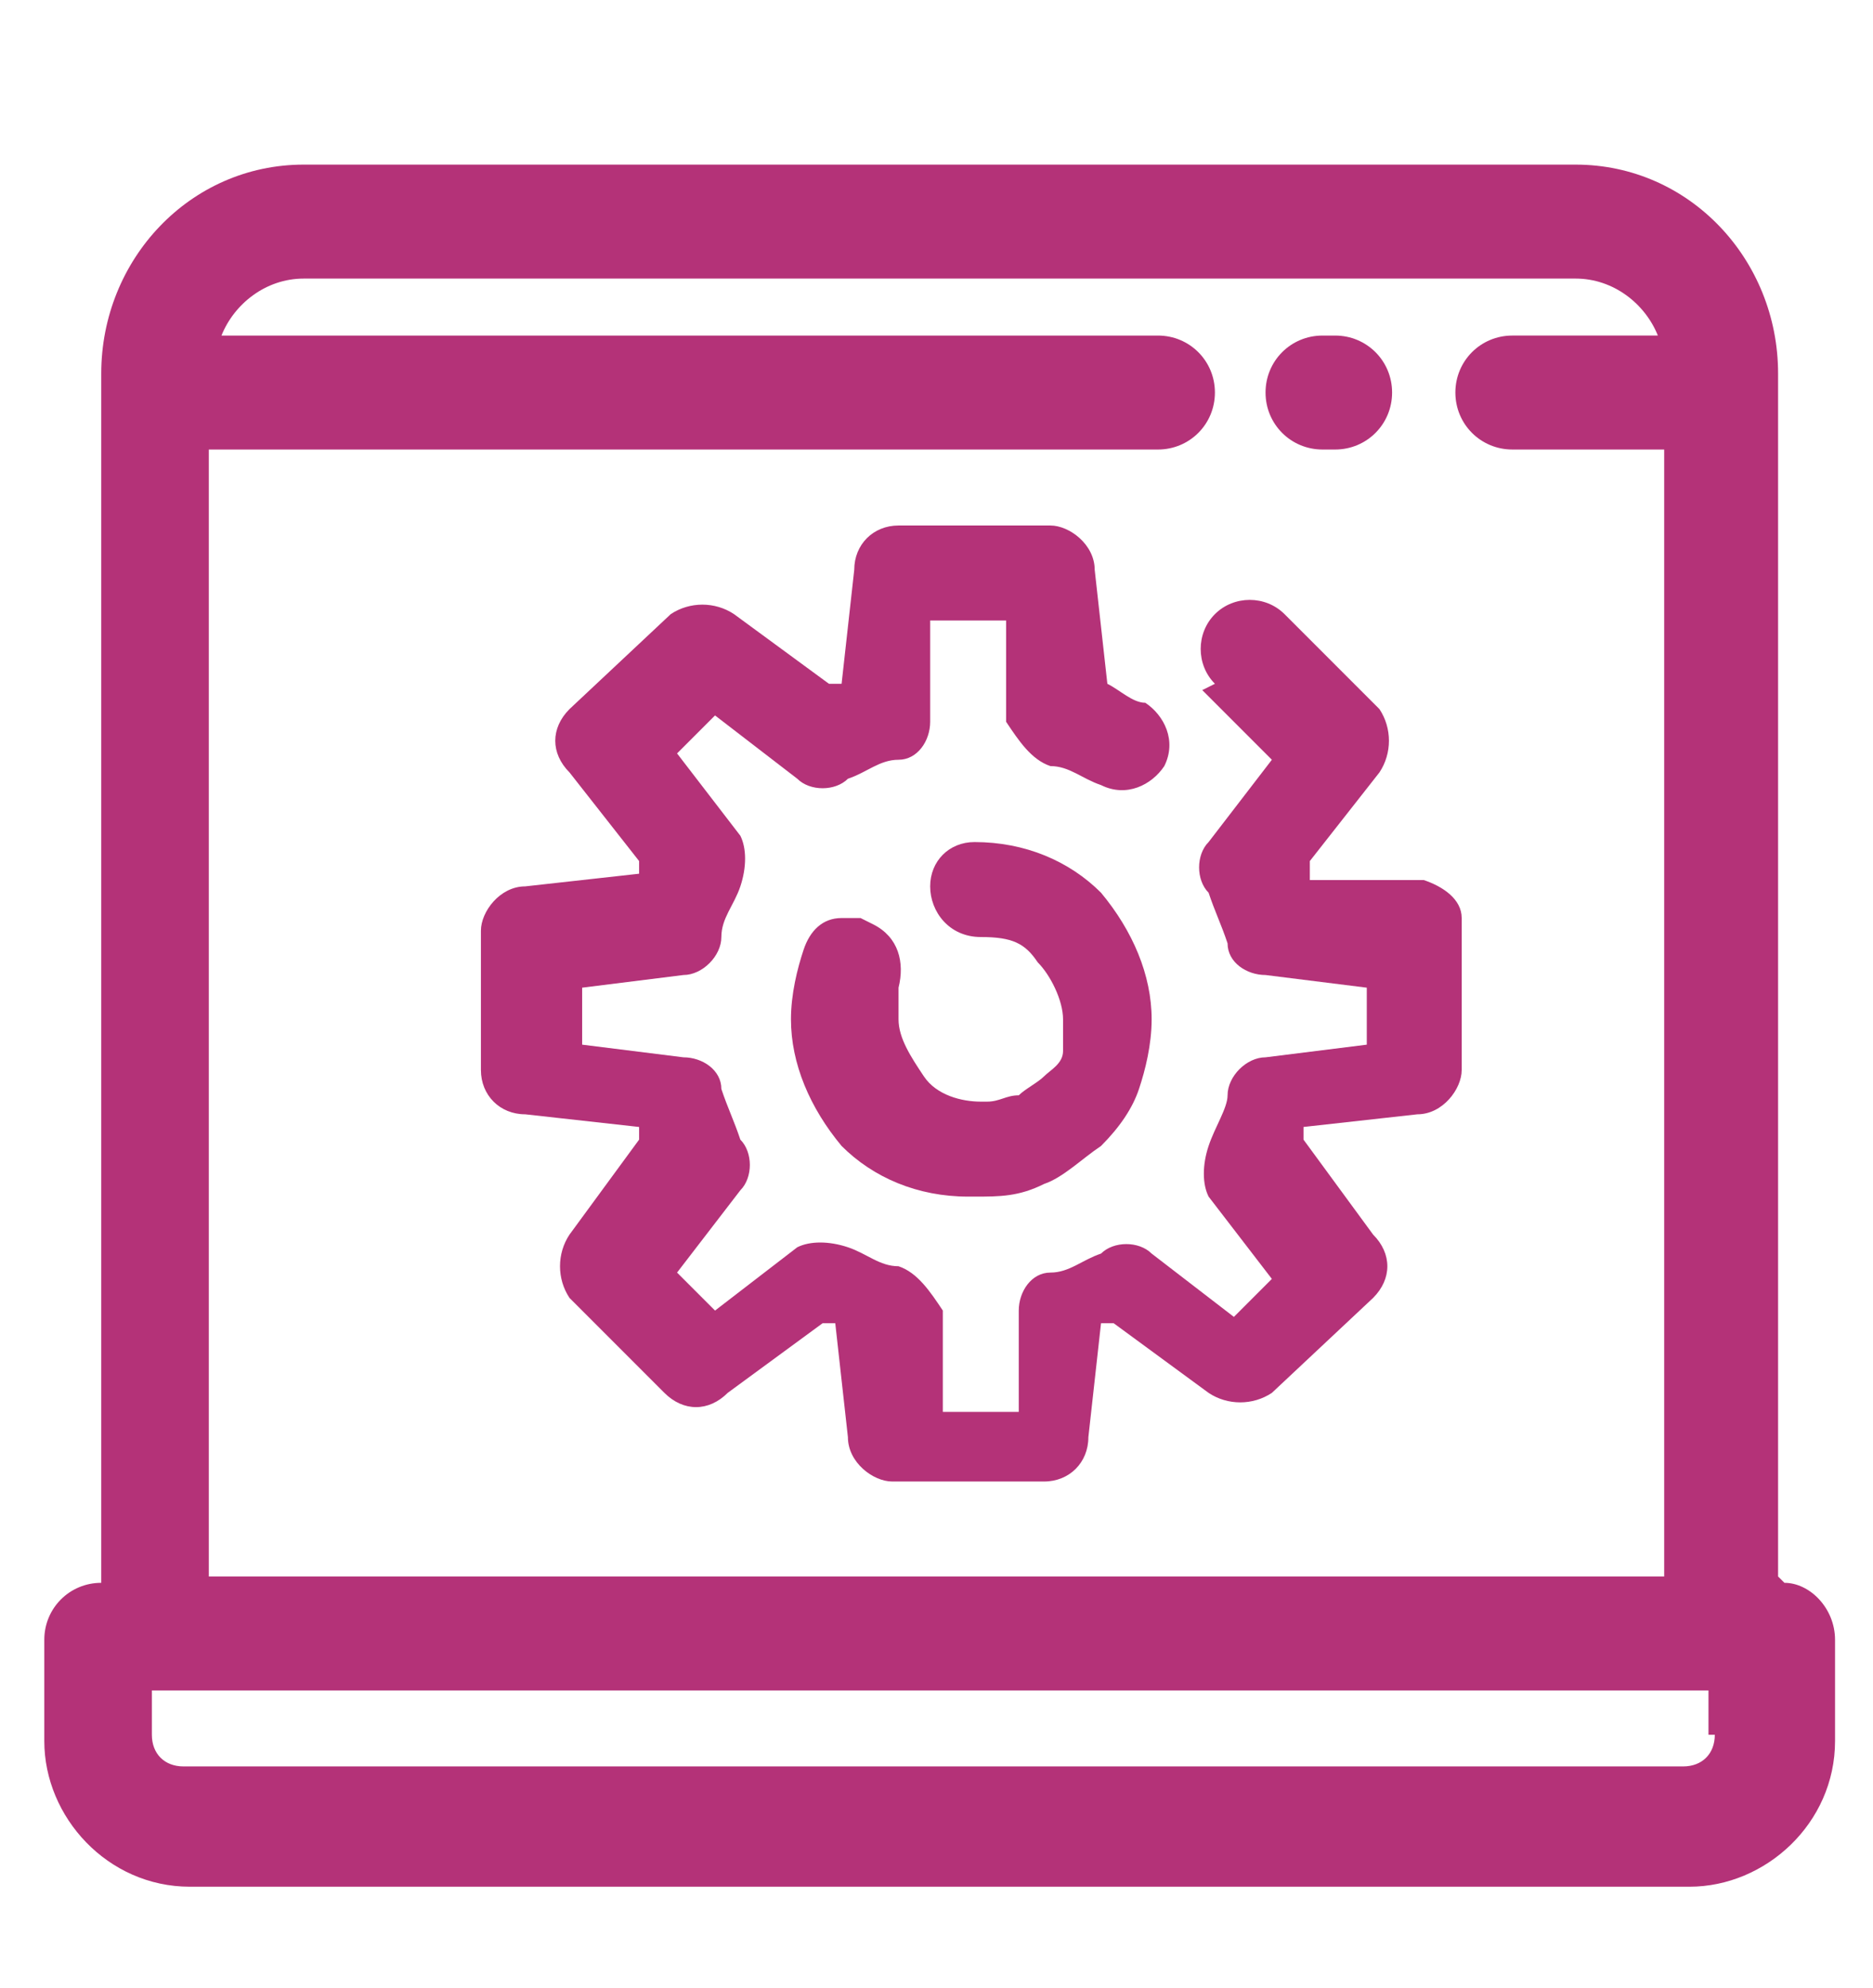
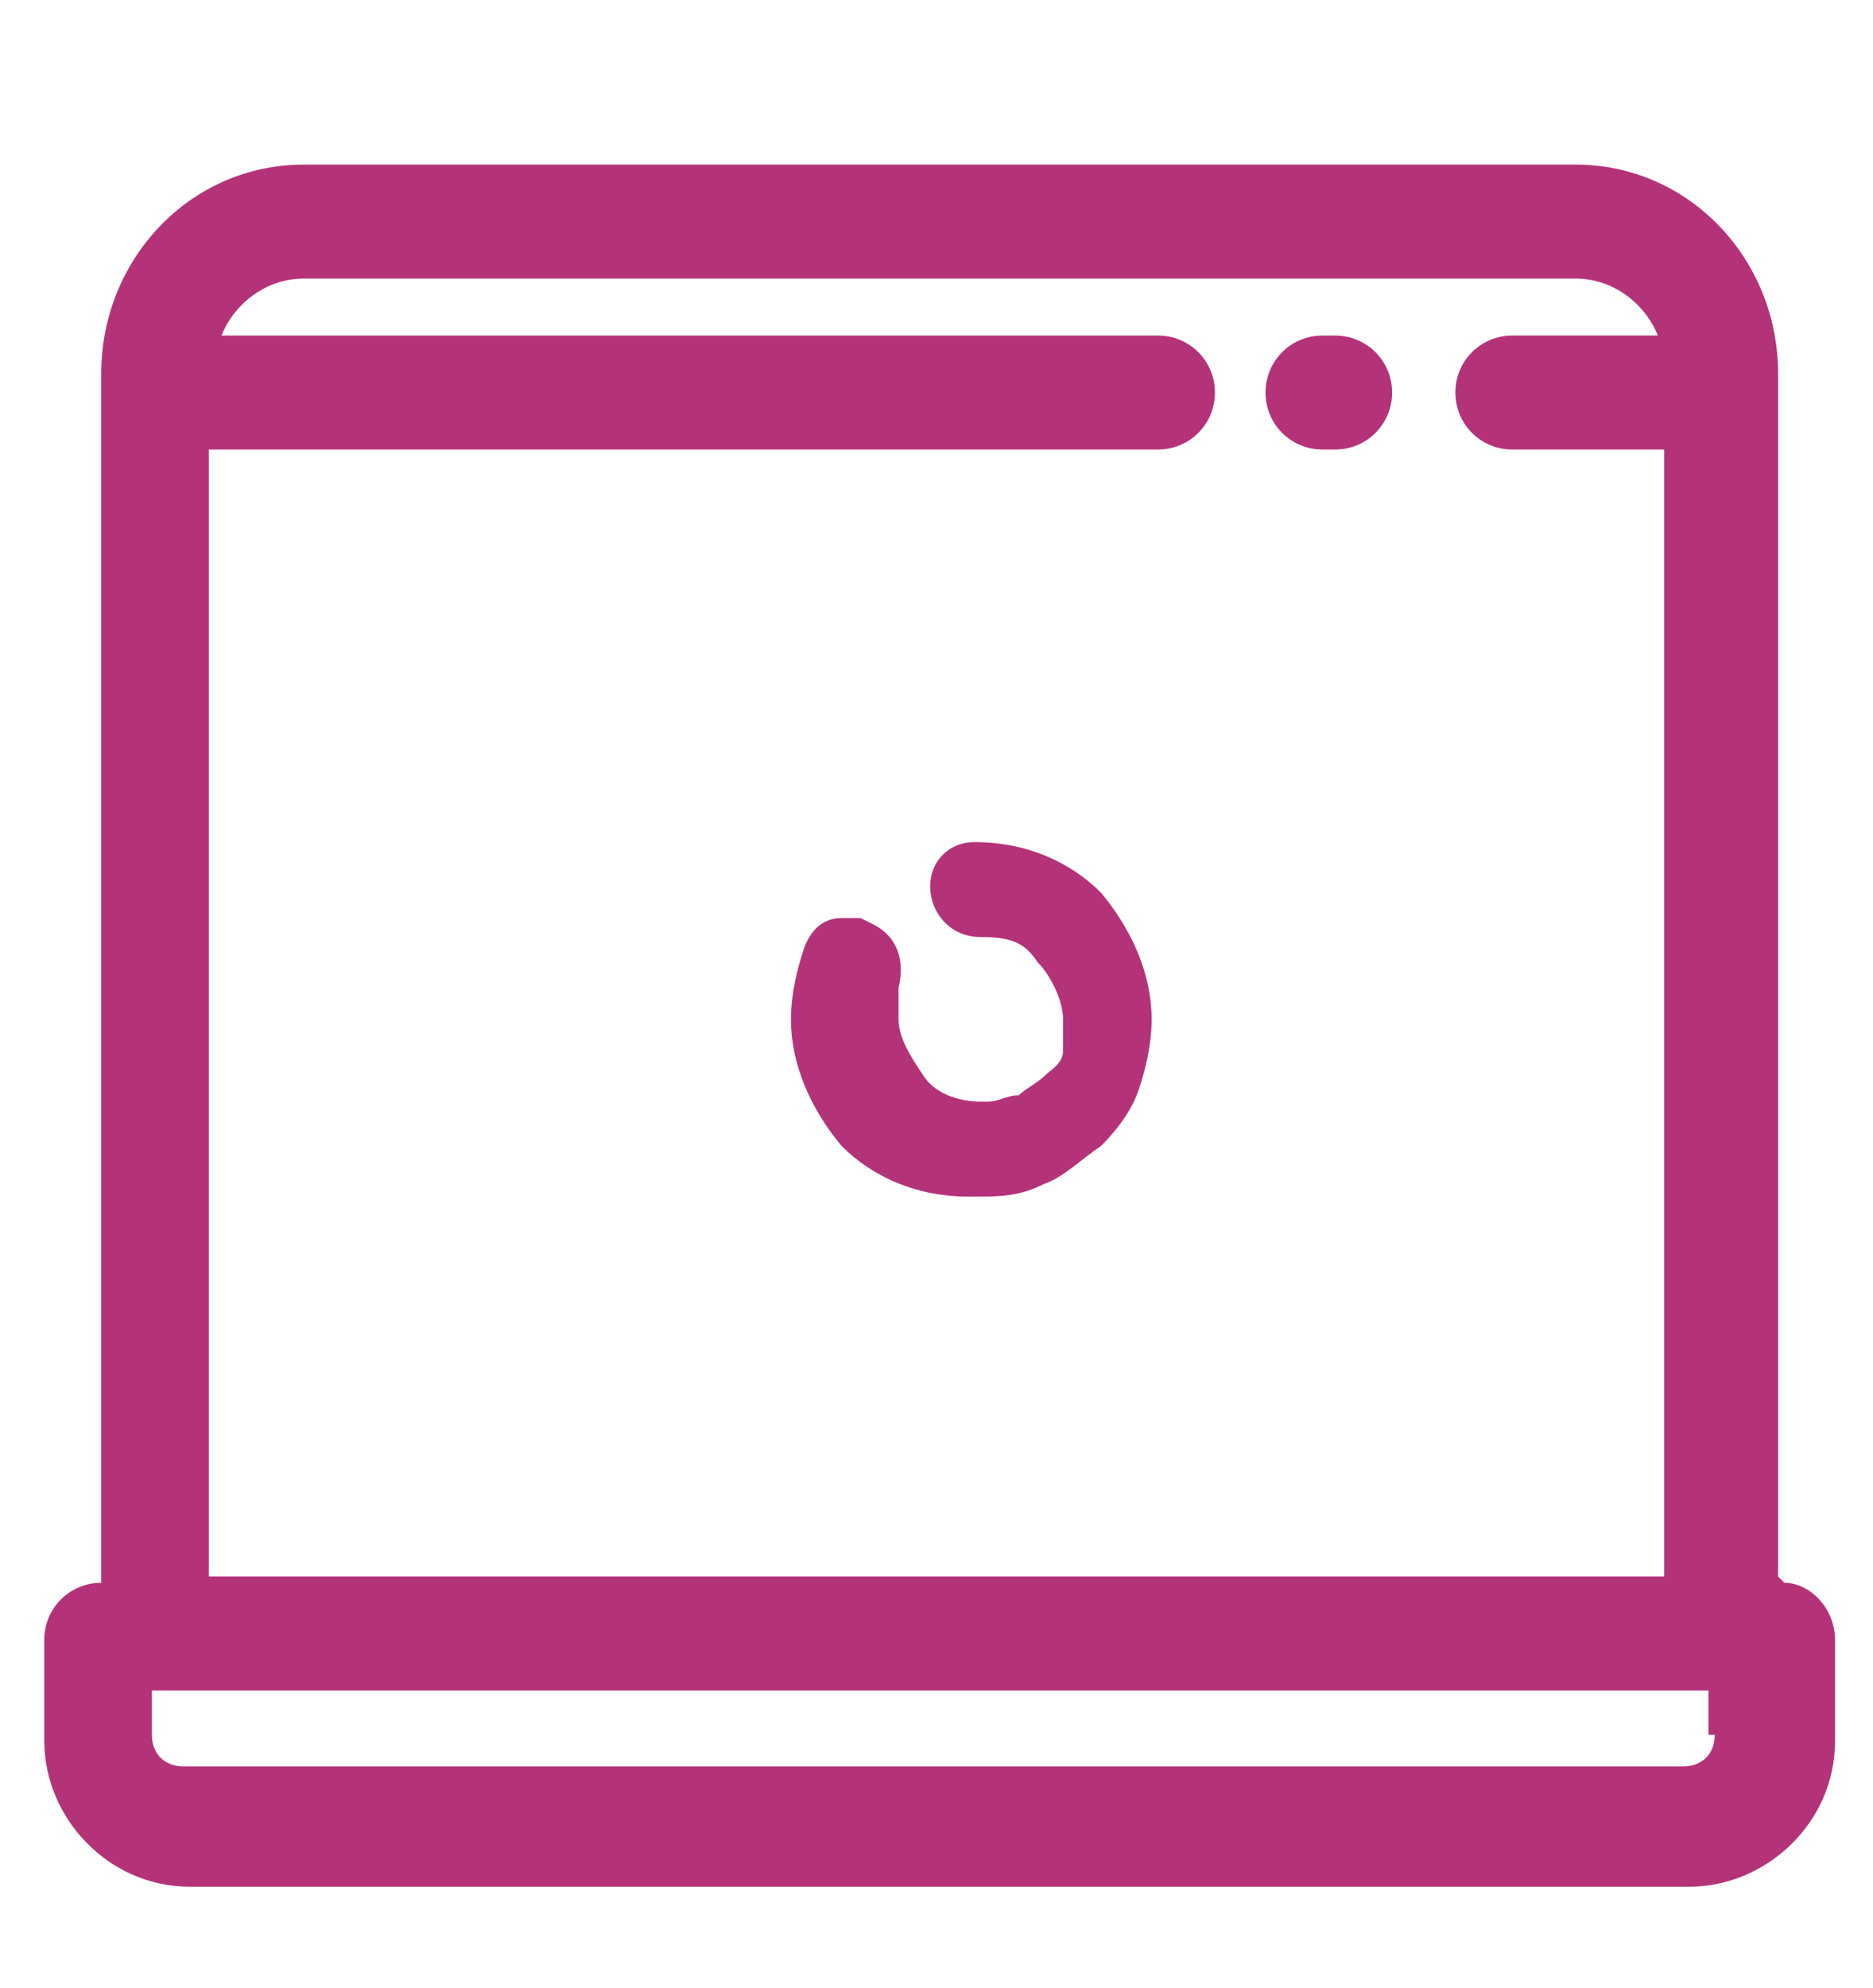
<svg xmlns="http://www.w3.org/2000/svg" id="Warstwa_1" version="1.1" viewBox="0 0 29.6 31.4">
  <defs>
    <style>
      .st0, .st1 {
        fill: #b43278;
      }

      .st1 {
        stroke: #b43278;
        stroke-width: .5px;
      }
    </style>
  </defs>
-   <path class="st1" d="M65.2,8.7h-15.9c-.3,0-.5-.2-.5-.5s.2-.5.5-.5h15.9c.3,0,.5.2.5.5s-.2.5-.5.5ZM68.7,26.9v2.3c0,1.1-.9,2-1.9,2h-18.3c-1,0-1.9-.9-1.9-2V2.2c0-1.1.9-2,1.9-2h18.3c1,0,1.9.9,1.9,2v6.6c0,.3-.2.5-.5.5s-.5-.2-.5-.5v-2.9h-20.2v23.3c0,.5.4,1,1,1h18.3c.5,0,1-.5,1-1v-2.3c0-.3.2-.5.5-.5s.5.2.5.5h0ZM47.5,5h20.2v-2.8c0-.5-.4-1-1-1h-18.3c-.5,0-1,.5-1,1v2.8h0ZM49.9,2.5c-.3,0-.6.3-.6.6s.3.6.6.6.6-.3.6-.6-.3-.6-.6-.6ZM52.4,2.5c-.3,0-.6.3-.6.6s.3.6.6.6.6-.3.6-.6-.3-.6-.6-.6ZM54.9,2.5c-.4,0-.6.3-.6.6s.3.6.6.6.6-.3.6-.6-.3-.6-.6-.6ZM61.6,11.4c0-.3-.2-.5-.5-.5h-11.8c-.3,0-.5.2-.5.5s.2.5.5.5h11.8c.3,0,.5-.2.5-.5ZM59.7,14.5c0-.3-.2-.5-.5-.5h-9.9c-.3,0-.5.2-.5.5s.2.5.5.5h9.9c.3,0,.5-.2.5-.5ZM59.4,17.7c0-.3-.2-.5-.5-.5h-9.6c-.3,0-.5.2-.5.5s.2.5.5.5h9.6c.3,0,.5-.2.5-.5ZM49.3,20.4c-.3,0-.5.2-.5.5s.2.5.5.5h5.5c.3,0,.5-.2.5-.5s-.2-.5-.5-.5h-5.5ZM75.2,16l-2-.2c0-.1-.1-.3-.2-.4l1.2-1.6c.2-.2.1-.5,0-.7l-1.5-1.5c-.2-.2-.5-.2-.7,0-.2.2-.2.5,0,.7l1.2,1.2-1.2,1.5c-.1.2-.1.4,0,.6.1.3.3.5.4.9,0,.2.2.3.4.4l1.9.2v1.3l-1.9.2c-.2,0-.4.2-.4.4,0,.3-.2.6-.4.8-.1.2,0,.4,0,.5l1.2,1.5-.9.9-1.5-1.1c-.2-.1-.4-.1-.6,0-.3.1-.5.3-.9.4-.2,0-.3.2-.4.4l-.2,1.8h-1.5l-.2-1.8c0-.2-.2-.4-.4-.4-.3,0-.6-.2-.8-.4-.2-.1-.4,0-.5,0l-1.5,1.1-.9-.9,1.2-1.5c.1-.2.1-.4,0-.6-.1-.3-.3-.5-.4-.9,0-.2-.2-.3-.4-.4l-1.9-.2v-1.3l1.9-.2c.2,0,.4-.2.4-.4,0-.3.2-.6.4-.8.1-.2,0-.4,0-.6l-1.2-1.5.9-.9,1.5,1.1c.2.1.4.1.6,0,.3-.1.5-.3.9-.4.2,0,.3-.2.4-.4l.2-1.8h1.5l.2,1.8c0,.2.2.4.4.4.3,0,.6.2.9.4.2.1.5,0,.7-.2s0-.6-.2-.7c-.2-.1-.5-.2-.7-.3l-.2-2c0-.3-.2-.4-.5-.4h-2.4c-.3,0-.5.2-.5.4l-.2,2c-.1,0-.3.1-.4.2l-1.6-1.2c-.2-.2-.5-.1-.7,0l-1.6,1.5c-.2.2-.2.5,0,.7l1.2,1.6c0,.1-.1.3-.2.4l-2,.2c-.2,0-.4.2-.4.5v2.2c0,.2.2.5.4.5l2,.2c0,.1.1.3.2.5l-1.2,1.6c-.2.2-.1.5,0,.7l1.6,1.5c.2.2.5.2.7,0l1.6-1.2c.1,0,.3.1.4.2l.2,2c0,.3.2.5.5.5h2.4c.3,0,.5-.2.5-.5l.2-2c.1,0,.3-.1.4-.2l1.6,1.2c.2.1.5.1.7,0l1.5-1.5c.2-.2.2-.5,0-.7l-1.2-1.6c0-.1.1-.3.2-.5l2-.2c.2,0,.4-.2.4-.5v-2.2c0-.2-.2-.5-.4-.5h0ZM66.3,16.4c-.3-.1-.5,0-.6.3-.1.3-.2.6-.2,1,0,.7.3,1.3.8,1.8.5.5,1.1.7,1.8.8h.1c.3,0,.7,0,1-.2s.6-.3.8-.6c.2-.2.4-.5.5-.8s.2-.6.2-1c0-.7-.3-1.3-.8-1.8s-1.1-.7-1.8-.8h0c-.3,0-.5.2-.5.5s.2.5.5.5c.4,0,.8.2,1.1.5.3.3.5.7.5,1.1,0,.2,0,.4-.1.6,0,.2-.2.4-.3.5s-.3.3-.5.4c-.2,0-.4.1-.6.1h-.1c-.4,0-.8-.2-1.1-.5-.3-.3-.5-.7-.5-1.1,0-.2,0-.4.1-.6.1-.3,0-.5-.3-.6h0Z" />
  <g>
-     <path class="st0" d="M19,10.9l1.1,1.1-1,1.3c-.2.2-.2.6,0,.8.1.3.2.5.3.8,0,.3.3.5.6.5l1.6.2v.9l-1.6.2c-.3,0-.6.3-.6.6,0,.2-.2.5-.3.8-.1.3-.1.6,0,.8l1,1.3-.6.6-1.3-1c-.2-.2-.6-.2-.8,0-.3.1-.5.3-.8.3-.3,0-.5.3-.5.6v1.6h-1.2v-1.6c-.2-.3-.4-.6-.7-.7-.3,0-.5-.2-.8-.3-.3-.1-.6-.1-.8,0l-1.3,1-.6-.6,1-1.3c.2-.2.2-.6,0-.8-.1-.3-.2-.5-.3-.8,0-.3-.3-.5-.6-.5l-1.6-.2v-.9l1.6-.2c.3,0,.6-.3.6-.6,0-.3.2-.5.3-.8.1-.3.1-.6,0-.8l-1-1.3.6-.6,1.3,1c.2.2.6.2.8,0,.3-.1.5-.3.8-.3.3,0,.5-.3.5-.6v-1.6h1.2v1.6c.2.3.4.6.7.7.3,0,.5.2.8.3.4.2.8,0,1-.3.2-.4,0-.8-.3-1-.2,0-.4-.2-.6-.3l-.2-1.8c0-.4-.4-.7-.7-.7h-2.4c-.4,0-.7.3-.7.7l-.2,1.8c0,0-.1,0-.2,0l-1.5-1.1c-.3-.2-.7-.2-1,0l-1.6,1.5c-.3.3-.3.7,0,1l1.1,1.4c0,0,0,.1,0,.2l-1.8.2c-.4,0-.7.4-.7.7v2.2c0,.4.3.7.7.7l1.8.2c0,0,0,.1,0,.2h0s-1.1,1.5-1.1,1.5c-.2.3-.2.7,0,1l1.5,1.5c.3.3.7.3,1,0l1.5-1.1c0,0,.1,0,.2,0l.2,1.8c0,.4.4.7.7.7h2.4c.4,0,.7-.3.7-.7l.2-1.8c0,0,.1,0,.2,0l1.5,1.1c.3.2.7.2,1,0l1.6-1.5c.3-.3.3-.7,0-1l-1.1-1.5c0,0,0-.1,0-.2l1.8-.2c.4,0,.7-.4.7-.7v-2.2c0,0,0-.1,0-.2h0s0,0,0,0c0-.3-.3-.5-.6-.6h-.7c0,0,0,0,0,0h-1.1c0-.2,0-.3,0-.3l1.1-1.4c.2-.3.2-.7,0-1l-1.5-1.5c-.3-.3-.8-.3-1.1,0-.3.3-.3.8,0,1.1Z" />
    <path class="st0" d="M13.6,14.5h-.3c0-.1,0,0,0,0-.3,0-.5.2-.6.5-.1.3-.2.7-.2,1.1,0,.7.3,1.4.8,2,.5.5,1.2.8,2,.8h.1c.4,0,.7,0,1.1-.2.3-.1.6-.4.9-.6.3-.3.5-.6.6-.9.1-.3.2-.7.2-1.1,0-.7-.3-1.4-.8-2-.5-.5-1.2-.8-2-.8-.4,0-.7.3-.7.7s.3.8.8.8.7.1.9.4c.2.2.4.6.4.9,0,.2,0,.3,0,.5,0,.2-.2.3-.3.4s-.3.2-.4.3c-.2,0-.3.1-.5.1h-.1c-.3,0-.7-.1-.9-.4s-.4-.6-.4-.9c0-.2,0-.3,0-.5.1-.4,0-.8-.4-1Z" />
    <path class="st0" d="M20.9,7.1h.2c.5,0,.9-.4.9-.9s-.4-.9-.9-.9h-.2c-.5,0-.9.4-.9.9s.4.9.9.9Z" />
    <path class="st0" d="M28.1,24.9V5.9c0-1.8-1.4-3.3-3.2-3.3H4.8c-1.8,0-3.2,1.5-3.2,3.3v19.1c-.5,0-.9.4-.9.9v1.6c0,1.2,1,2.3,2.3,2.3h23.7c1.2,0,2.3-1,2.3-2.3v-1.6c0-.5-.4-.9-.8-.9ZM4.8,4.4h20.1c.6,0,1.1.4,1.3.9h-2.3c-.5,0-.9.4-.9.9s.4.9.9.9h2.4v17.8H3.3V7.1h15c.5,0,.9-.4.9-.9s-.4-.9-.9-.9H3.5c.2-.5.7-.9,1.3-.9ZM27.1,27.4c0,.3-.2.5-.5.5H2.9c-.3,0-.5-.2-.5-.5v-.7h24.6v.7Z" />
  </g>
</svg>